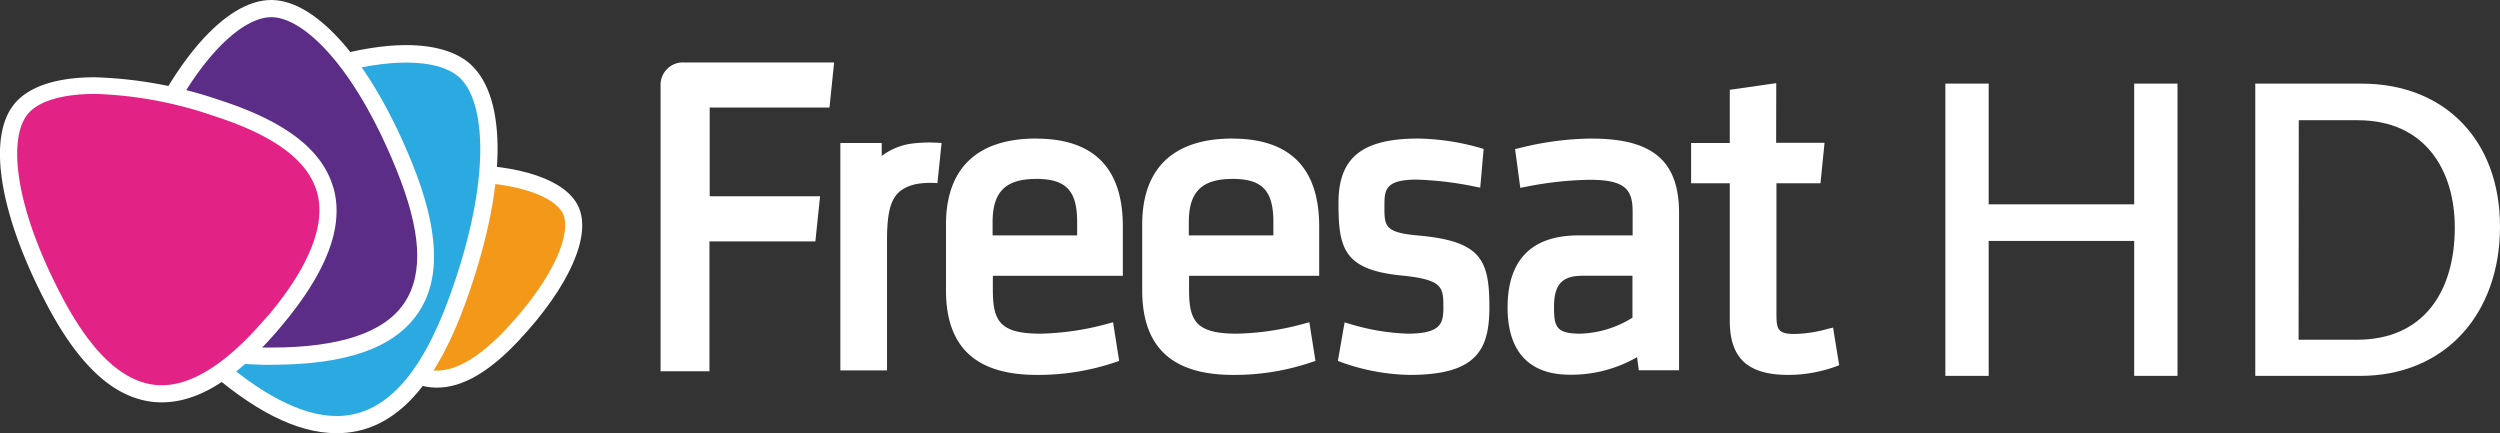
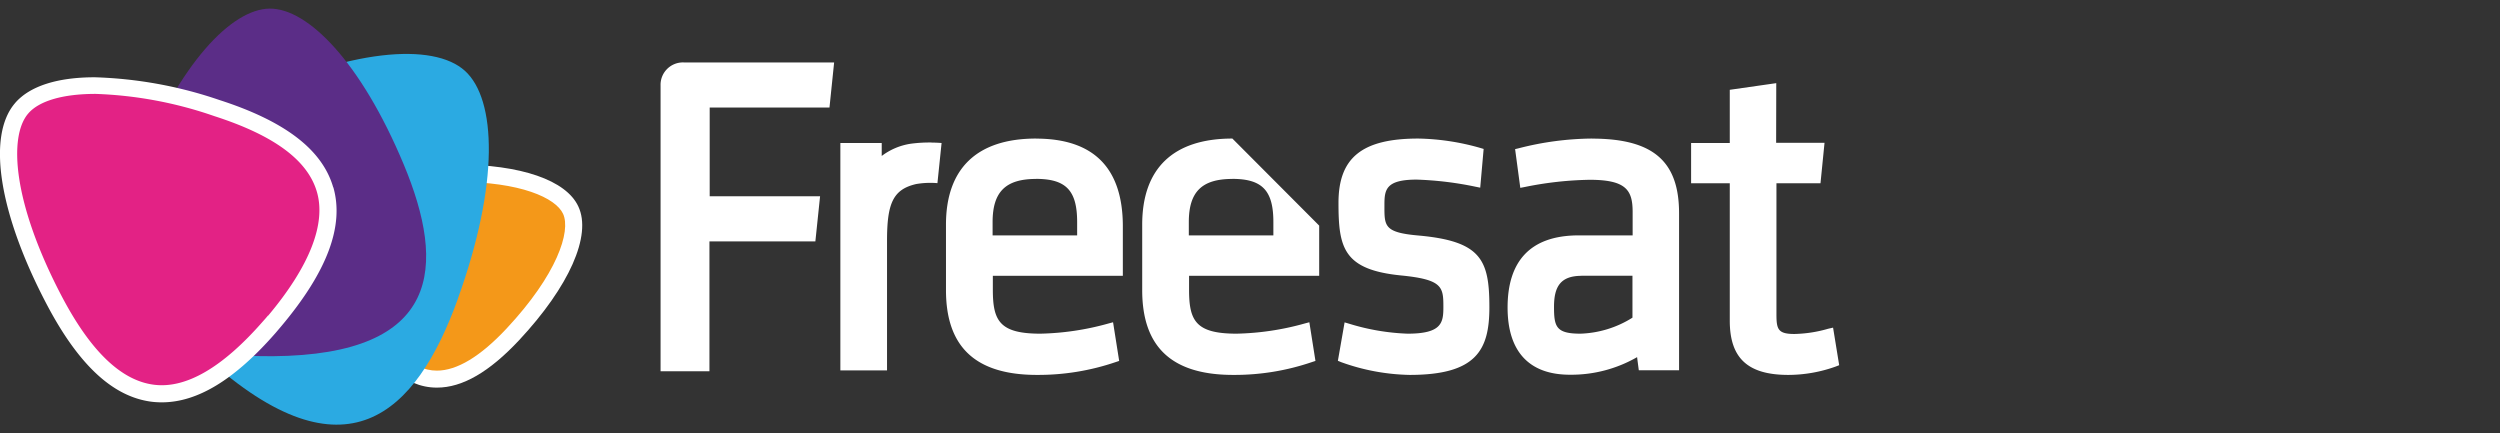
<svg xmlns="http://www.w3.org/2000/svg" viewBox="0 0 409.23 70.91">
  <rect x="0" y="0" width="409.23" height="70.91" fill="#333333" stroke="none" />
  <defs>
    <style>.cls-1{fill:#fff;}.cls-2{fill:#f49819;}.cls-3{fill:#2baae2;}.cls-4{fill:#5b2d87;}.cls-5{fill:#e32285;}</style>
  </defs>
  <g id="Calque_2" data-name="Calque 2">
    <g id="logo">
-       <path class="cls-1" d="M111.91,10.22A3.66,3.66,0,0,0,108.13,14V60.77h8V39.51h17.34l.77-7.38H116.17V17.6h19.61l.76-7.38Zm178.85,3.39-7.61,1.09v8.71h-6.33V30h6.33V52.49c0,6.14,2.94,8.88,9.6,8.88A23.05,23.05,0,0,0,300.49,60l.57-.22-1-6.15-.79.18a21.37,21.37,0,0,1-5.54.86c-2.69,0-2.94-.78-2.94-3.22V30H298l.66-6.62h-7.92Zm-58.59,9.07c-9.28,0-13.07,3.18-13.07,10.52s.78,10.95,10.25,11.89c6.8.67,6.92,1.88,6.92,5.18,0,2.55-.26,4.35-5.86,4.35A36.72,36.72,0,0,1,220.88,53l-.78-.23L219,59.06l.56.23a34.8,34.8,0,0,0,11.18,2.08c10.93,0,13.06-4.07,13.06-11.07,0-7.76-1.32-10.83-11.64-11.75-5.68-.5-5.54-1.59-5.54-5,0-2.49.2-4.15,5.29-4.15a55.69,55.69,0,0,1,9.6,1.16l.79.16.56-6.34-.57-.17A39.2,39.2,0,0,0,232.17,22.68Zm-62.57,0c-9.66,0-14.75,4.88-14.75,14.09V47.5c0,9.33,4.87,13.87,14.9,13.87a39.29,39.29,0,0,0,12.88-2.1l.57-.19-1-6.33-.78.21a44.53,44.53,0,0,1-11.12,1.66c-6.69,0-7.78-2.13-7.78-7.19V45.15h21.28V36.93C183.76,27.48,179,22.69,169.6,22.69Zm32.13,0c-9.67,0-14.76,4.88-14.76,14.09V47.5c0,9.33,4.87,13.87,14.89,13.87a39.22,39.22,0,0,0,12.89-2.1l.58-.19-1-6.33-.79.21a44.53,44.53,0,0,1-11.12,1.66c-6.7,0-7.78-2.13-7.78-7.19V45.15h21.3V36.93C215.9,27.48,211.12,22.69,201.73,22.69Zm58.84,0a49.5,49.5,0,0,0-11.93,1.58l-.63.15.85,6.34.78-.15a57.35,57.35,0,0,1,10.56-1.17c6,0,7.05,1.7,7.05,5.28v3.82h-8.82c-8.06,0-11.65,4.36-11.65,11.81,0,7.21,3.53,11,10.2,11a21.6,21.6,0,0,0,11-2.88c.09.73.28,2.15.28,2.15h6.59V35C274.88,26.38,270.6,22.69,260.57,22.69Zm-108,.65a23,23,0,0,0-3.51.2,10.44,10.44,0,0,0-4.73,2V23.41h-6.77V60.63h7.64V39.38c0-6.13,1-8.37,4.75-9.25a13.84,13.84,0,0,1,3.5-.15l.68-6.57S153.51,23.35,152.57,23.34Zm17,5.95c4.93,0,6.75,1.9,6.75,7.06v2.19H162.48V36.35C162.48,31.4,164.61,29.29,169.6,29.29Zm32.13,0c4.92,0,6.74,1.9,6.74,7.06v2.19H194.6V36.35C194.6,31.4,196.73,29.29,201.73,29.29Zm57.16,15.86h8.36V52a17,17,0,0,1-8.51,2.62c-4,0-4.33-1.14-4.33-4.4S255.41,45.15,258.89,45.15Z" />
+       <path class="cls-1" d="M111.91,10.22A3.66,3.66,0,0,0,108.13,14V60.77h8V39.51h17.34l.77-7.38H116.17V17.6h19.61l.76-7.38Zm178.85,3.39-7.61,1.09v8.71h-6.33V30h6.33V52.49c0,6.14,2.94,8.88,9.6,8.88A23.05,23.05,0,0,0,300.49,60l.57-.22-1-6.15-.79.18a21.37,21.37,0,0,1-5.54.86c-2.69,0-2.94-.78-2.94-3.22V30H298l.66-6.62h-7.92Zm-58.59,9.07c-9.28,0-13.07,3.18-13.07,10.52s.78,10.95,10.25,11.89c6.8.67,6.92,1.88,6.92,5.18,0,2.55-.26,4.35-5.86,4.35A36.72,36.72,0,0,1,220.88,53l-.78-.23L219,59.06l.56.23a34.8,34.8,0,0,0,11.18,2.08c10.93,0,13.06-4.07,13.06-11.07,0-7.76-1.32-10.83-11.64-11.75-5.68-.5-5.54-1.59-5.54-5,0-2.49.2-4.15,5.29-4.15a55.69,55.69,0,0,1,9.6,1.16l.79.16.56-6.34-.57-.17A39.2,39.2,0,0,0,232.17,22.68Zm-62.57,0c-9.66,0-14.75,4.88-14.75,14.09V47.5c0,9.33,4.87,13.87,14.9,13.87a39.29,39.29,0,0,0,12.88-2.1l.57-.19-1-6.33-.78.21a44.53,44.53,0,0,1-11.12,1.66c-6.69,0-7.78-2.13-7.78-7.19V45.15h21.28V36.93C183.76,27.48,179,22.69,169.6,22.69Zm32.13,0c-9.67,0-14.76,4.88-14.76,14.09V47.5c0,9.33,4.87,13.87,14.89,13.87a39.22,39.22,0,0,0,12.89-2.1l.58-.19-1-6.33-.79.21a44.53,44.53,0,0,1-11.12,1.66c-6.7,0-7.78-2.13-7.78-7.19V45.15h21.3V36.93Zm58.84,0a49.5,49.5,0,0,0-11.93,1.58l-.63.15.85,6.34.78-.15a57.35,57.35,0,0,1,10.56-1.17c6,0,7.05,1.7,7.05,5.28v3.82h-8.82c-8.06,0-11.65,4.36-11.65,11.81,0,7.21,3.53,11,10.2,11a21.6,21.6,0,0,0,11-2.88c.09.73.28,2.15.28,2.15h6.59V35C274.88,26.38,270.6,22.69,260.57,22.69Zm-108,.65a23,23,0,0,0-3.51.2,10.44,10.44,0,0,0-4.73,2V23.41h-6.77V60.63h7.64V39.38c0-6.13,1-8.37,4.75-9.25a13.84,13.84,0,0,1,3.5-.15l.68-6.57S153.51,23.35,152.57,23.34Zm17,5.95c4.93,0,6.75,1.9,6.75,7.06v2.19H162.48V36.35C162.48,31.4,164.61,29.29,169.6,29.29Zm32.13,0c4.92,0,6.74,1.9,6.74,7.06v2.19H194.6V36.35C194.6,31.4,196.73,29.29,201.73,29.29Zm57.16,15.86h8.36V52a17,17,0,0,1-8.51,2.62c-4,0-4.33-1.14-4.33-4.4S255.41,45.15,258.89,45.15Z" />
      <path class="cls-2" d="M84,54.7c8.25-8.83,11.23-16.53,9.48-20.31s-9.53-6.53-21.6-6S51.3,33.58,59,50.26,75.7,63.53,84,54.7" />
      <path class="cls-1" d="M74.82,29.73c-.95,0-1.93,0-2.92.07-7.07.31-11.43,2-13.33,5.1s-1.36,8.15,1.69,14.77c3.35,7.28,7.14,11,11.25,11,3.29,0,7.14-2.32,11.42-6.9,8.23-8.8,10.56-15.9,9.24-18.77-1.2-2.61-7-5.24-17.35-5.24M71.51,63.45h0c-5.31,0-10-4.24-13.8-12.6-3.52-7.64-4-13.33-1.54-17.41S63.7,27.35,71.77,27c1,0,2.06-.07,3-.07,10.48,0,17.92,2.57,19.9,6.87C96.9,38.53,93.17,46.9,85,55.66c-4.9,5.24-9.31,7.79-13.47,7.79" />
      <path class="cls-3" d="M74.94,48.92C81.77,30,81.26,16.25,76.1,11.59s-18.88-3.71-37,5.05-28,21.45-5.29,41.93,34.32,9.3,41.14-9.65" />
-       <path class="cls-1" d="M66.52,10.24c-7.07,0-16.59,2.72-26.82,7.67C28.79,23.19,23.05,28.85,22.15,35.19s3.32,14,12.59,22.33c7.8,7,14.65,10.58,20.37,10.58,7.68,0,13.74-6.43,18.51-19.65,7-19.4,5.81-32,1.54-35.81-1.75-1.57-4.74-2.4-8.64-2.4M55.11,70.91h0c-6.53,0-13.8-3.7-22.25-11.3C22.71,50.46,18.29,42.35,19.36,34.8c1.05-7.35,7.3-13.7,19.12-19.42,10.6-5.13,20.55-8,28-8,4.61,0,8.25,1.08,10.52,3.12C83.19,16.1,82.9,31,76.26,49.4,71.05,63.87,64.13,70.91,55.11,70.91" />
      <path class="cls-4" d="M66.08,26.9C59.09,10.17,50.4,1.36,44.15,1.41s-14.8,9-21.5,25.85-5.57,31.28,22,31.05S73.06,43.62,66.08,26.9" />
-       <path class="cls-1" d="M44.5,2.81h-.1C39.26,2.81,31,10.47,24,27.6c-4.07,10-4.54,17.16-1.41,21.92s10,7.16,20.41,7.37h1.4c11.19,0,18.52-2.44,21.77-7.28s2.76-11.95-1.34-22c-6.92-17-15.19-24.7-20.3-24.8M42.91,59.7h0c-11.6-.23-19-3.05-22.7-8.64s-3.29-13.61,1.16-24.52C28.05,10.16,36.88,0,44.4,0h.15C52,.15,60.79,10.32,67.4,26.55c4.48,11,4.83,19.06,1.07,24.64-3.86,5.74-11.74,8.53-24.1,8.52H42.91" />
      <path class="cls-5" d="M35.33,17.52c-16.45-5.14-28.18-4.19-32,.4S.88,34.2,9.05,49.38s19.38,23.18,36.05,3,6.69-29.69-9.77-34.83" />
      <path class="cls-1" d="M43.88,51.64c-.29.35-.58.68-.87,1-6.52,7.46-12.52,11-17.79,10.34S14.94,57.66,10.16,48.6C2,33.06,1.45,22.35,4.58,18.63l.06-.07c1.79-2.06,5.69-3.19,11-3.19A65.91,65.91,0,0,1,35.06,19c9.81,3.16,15.32,7.23,16.82,12.43s-1.17,12.12-8,20.26m10.67-21c-1.77-6.17-7.87-10.85-18.64-14.32a69.21,69.21,0,0,0-20.39-3.72c-6.12,0-10.61,1.44-13,4.16l-.09.11C-2.17,22.33-.16,35,7.69,49.9,12.93,59.83,18.56,65,24.89,65.77a14.17,14.17,0,0,0,1.6.09c5.85,0,11.94-3.72,18.63-11.37l.9-1.06c7.57-9,10.36-16.48,8.53-22.82" />
-       <path class="cls-1" d="M318.44,13.69h7.09V33.45h23.82V13.69h7.09V61.53h-7.09V39.44H325.53V61.53h-7.09Z" />
-       <path class="cls-1" d="M369.17,13.69h17.42c13.56,0,22.64,9.23,22.64,23.41s-8.88,24.43-22.92,24.43H369.17Zm7.09,41.92h9.57c10.87,0,16-7.85,16-18.38,0-9.15-4.68-17.55-15.9-17.55h-9.64Z" />
    </g>
  </g>
</svg>